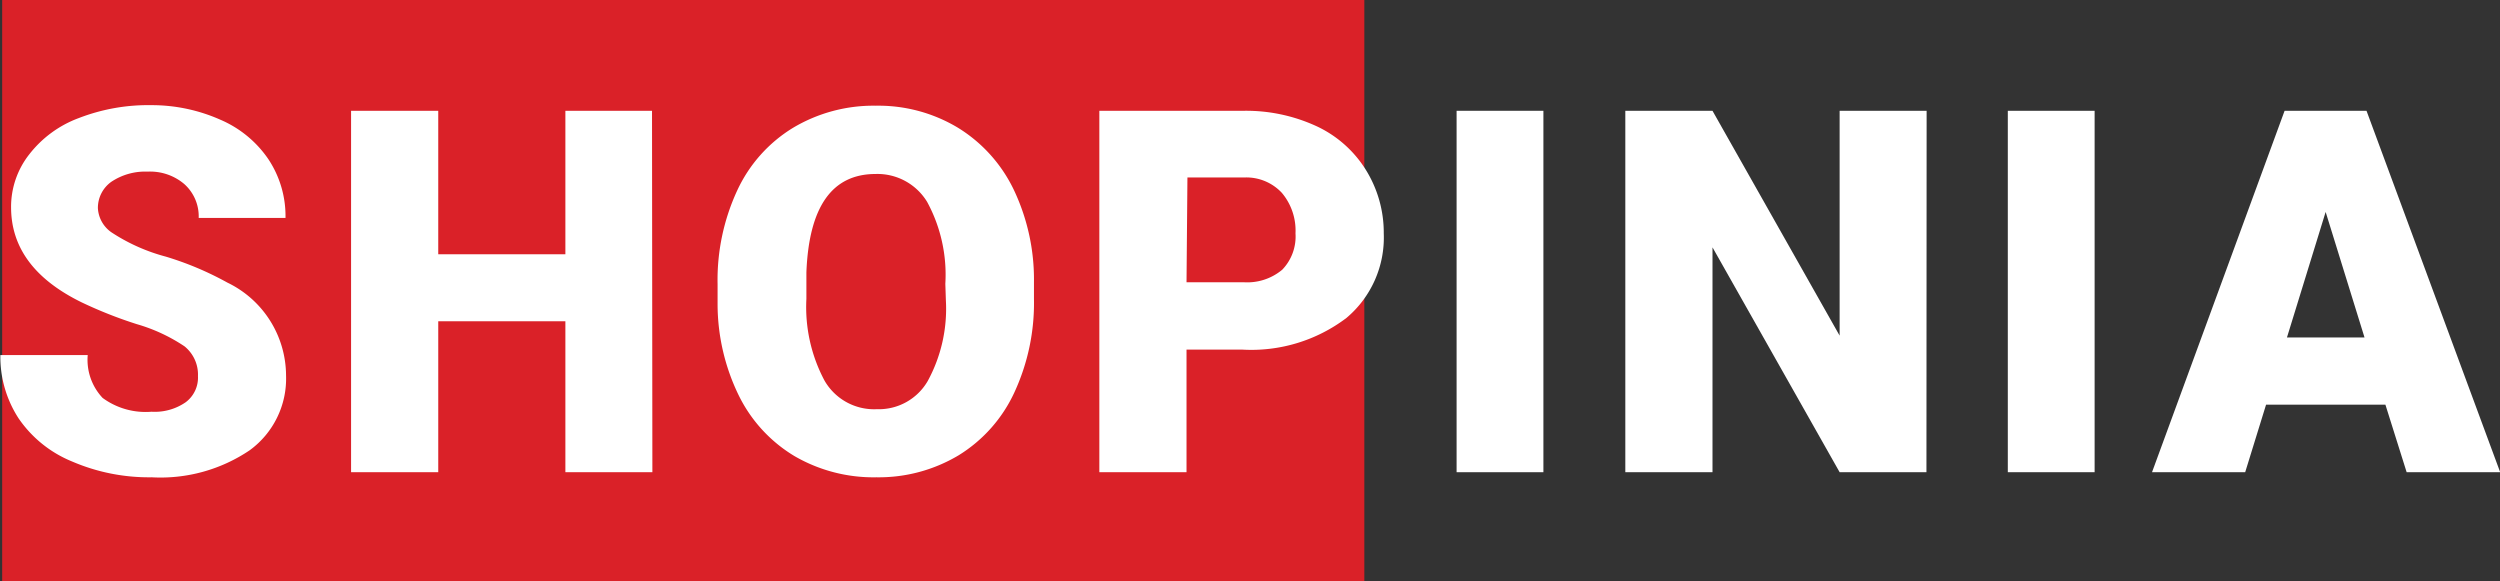
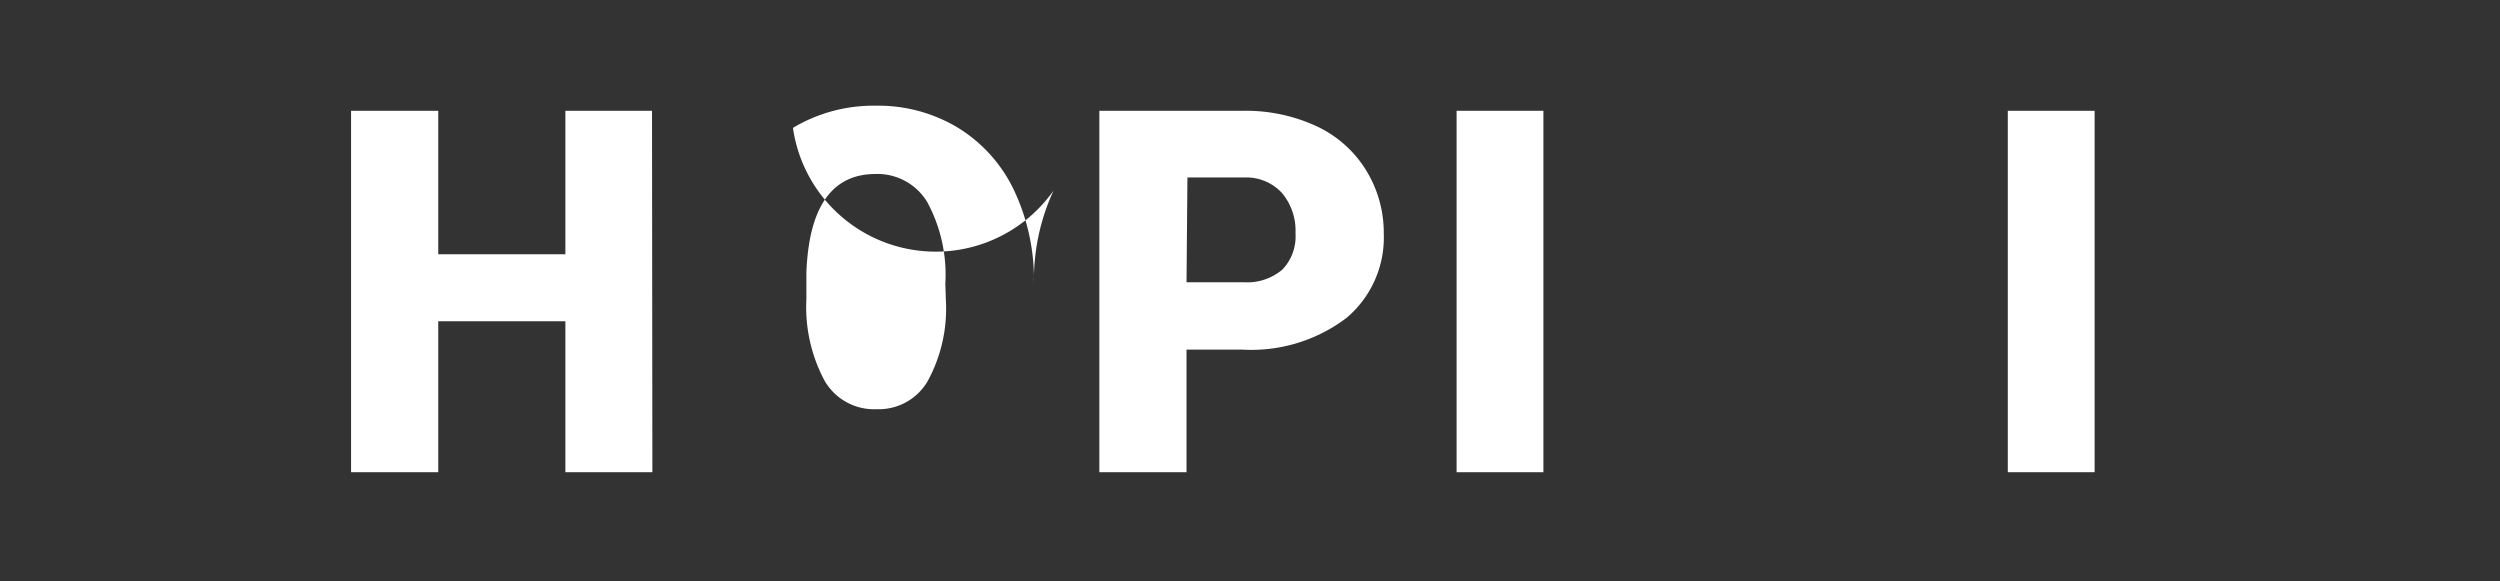
<svg xmlns="http://www.w3.org/2000/svg" id="logo" viewBox="0 0 137.65 32">
  <rect x="0" y="0" width="137.65" height="32" fill="#333333" stroke="none" />
  <defs>
    <style>.cls-1{fill:#da2128;}.cls-2{fill:#fff;}.cls-3{fill:#fff;}</style>
  </defs>
  <g id="Rectangle_94" data-name="Rectangle 94">
-     <rect class="cls-1" x="0.12" width="75" height="32" />
-   </g>
+     </g>
  <g id="Shopinia">
-     <path class="cls-2" d="M-305.23,14.52a2,2,0,0,0-.74-1.64,9.37,9.37,0,0,0-2.62-1.22,23.77,23.77,0,0,1-3.06-1.21q-3.87-1.9-3.87-5.23a4.67,4.67,0,0,1,1-2.91,6.16,6.16,0,0,1,2.73-2,10.58,10.58,0,0,1,4-.71A9.29,9.29,0,0,1-304,.4a6.1,6.1,0,0,1,2.65,2.18,5.67,5.67,0,0,1,.94,3.23h-4.78A2.38,2.38,0,0,0-306,3.93a2.9,2.9,0,0,0-2-.67,3.35,3.35,0,0,0-2,.56,1.76,1.76,0,0,0-.74,1.45,1.73,1.73,0,0,0,.82,1.38A10.2,10.2,0,0,0-307,7.94a17.35,17.35,0,0,1,3.39,1.43,5.7,5.7,0,0,1,3.23,5.12,4.88,4.88,0,0,1-2,4.11,8.77,8.77,0,0,1-5.4,1.49,10.7,10.7,0,0,1-4.38-.87,6.57,6.57,0,0,1-2.95-2.38,6.22,6.22,0,0,1-1-3.48h4.81a3.06,3.06,0,0,0,.82,2.36,4,4,0,0,0,2.69.76,3,3,0,0,0,1.88-.52A1.69,1.69,0,0,0-305.23,14.52Z" transform="translate(316.13 6.19)" />
    <path class="cls-2" d="M-280.21,19.81H-285V11.5H-292v8.31h-4.8V-.09h4.8v7.9H-285V-.09h4.77Z" transform="translate(316.13 6.19)" />
-     <path class="cls-2" d="M-259.2,10.27a11.71,11.71,0,0,1-1.08,5.15,8,8,0,0,1-3.07,3.46,8.57,8.57,0,0,1-4.53,1.21,8.66,8.66,0,0,1-4.51-1.17,8,8,0,0,1-3.07-3.35,11.5,11.5,0,0,1-1.16-5V9.46a11.72,11.72,0,0,1,1.08-5.16A7.94,7.94,0,0,1-272.47.85a8.64,8.64,0,0,1,4.56-1.22A8.5,8.5,0,0,1-263.39.84a8.13,8.13,0,0,1,3.08,3.42,11.51,11.51,0,0,1,1.11,5.09Zm-4.88-.83a8.4,8.4,0,0,0-1-4.51,3.2,3.2,0,0,0-2.84-1.54q-3.6,0-3.81,5.42v1.46a8.6,8.6,0,0,0,1,4.5,3.15,3.15,0,0,0,2.88,1.57,3.11,3.11,0,0,0,2.8-1.55,8.31,8.31,0,0,0,1-4.44Z" transform="translate(316.13 6.19)" />
+     <path class="cls-2" d="M-259.2,10.27V9.46a11.72,11.72,0,0,1,1.08-5.16A7.94,7.94,0,0,1-272.47.85a8.64,8.64,0,0,1,4.56-1.22A8.5,8.5,0,0,1-263.39.84a8.13,8.13,0,0,1,3.08,3.42,11.51,11.51,0,0,1,1.11,5.09Zm-4.88-.83a8.4,8.4,0,0,0-1-4.51,3.2,3.2,0,0,0-2.84-1.54q-3.6,0-3.81,5.42v1.46a8.6,8.6,0,0,0,1,4.5,3.15,3.15,0,0,0,2.88,1.57,3.11,3.11,0,0,0,2.8-1.55,8.31,8.31,0,0,0,1-4.44Z" transform="translate(316.13 6.19)" />
    <path class="cls-2" d="M-250.8,13.06v6.75h-4.8V-.09h7.94a9.26,9.26,0,0,1,4,.84,6.35,6.35,0,0,1,2.72,2.39,6.55,6.55,0,0,1,1,3.52A5.78,5.78,0,0,1-242,11.32a8.67,8.67,0,0,1-5.72,1.74Zm0-3.71h3.14a3,3,0,0,0,2.13-.69,2.63,2.63,0,0,0,.73-2,3.22,3.22,0,0,0-.75-2.23,2.67,2.67,0,0,0-2-.85h-3.2Z" transform="translate(316.13 6.19)" />
    <path class="cls-3" d="M-231.15,19.81h-4.78V-.09h4.78Z" transform="translate(316.13 6.19)" />
-     <path class="cls-3" d="M-210.06,19.81h-4.78l-7-12.38V19.81h-4.8V-.09h4.8l7,12.38V-.09h4.79Z" transform="translate(316.13 6.19)" />
    <path class="cls-3" d="M-200.8,19.81h-4.78V-.09h4.78Z" transform="translate(316.13 6.19)" />
-     <path class="cls-3" d="M-184.79,16.09h-6.57l-1.15,3.72h-5.13l7.3-19.9h4.51l7.36,19.9h-5.15Zm-5.42-3.7h4.27l-2.14-6.91Z" transform="translate(316.13 6.19)" />
  </g>
</svg>